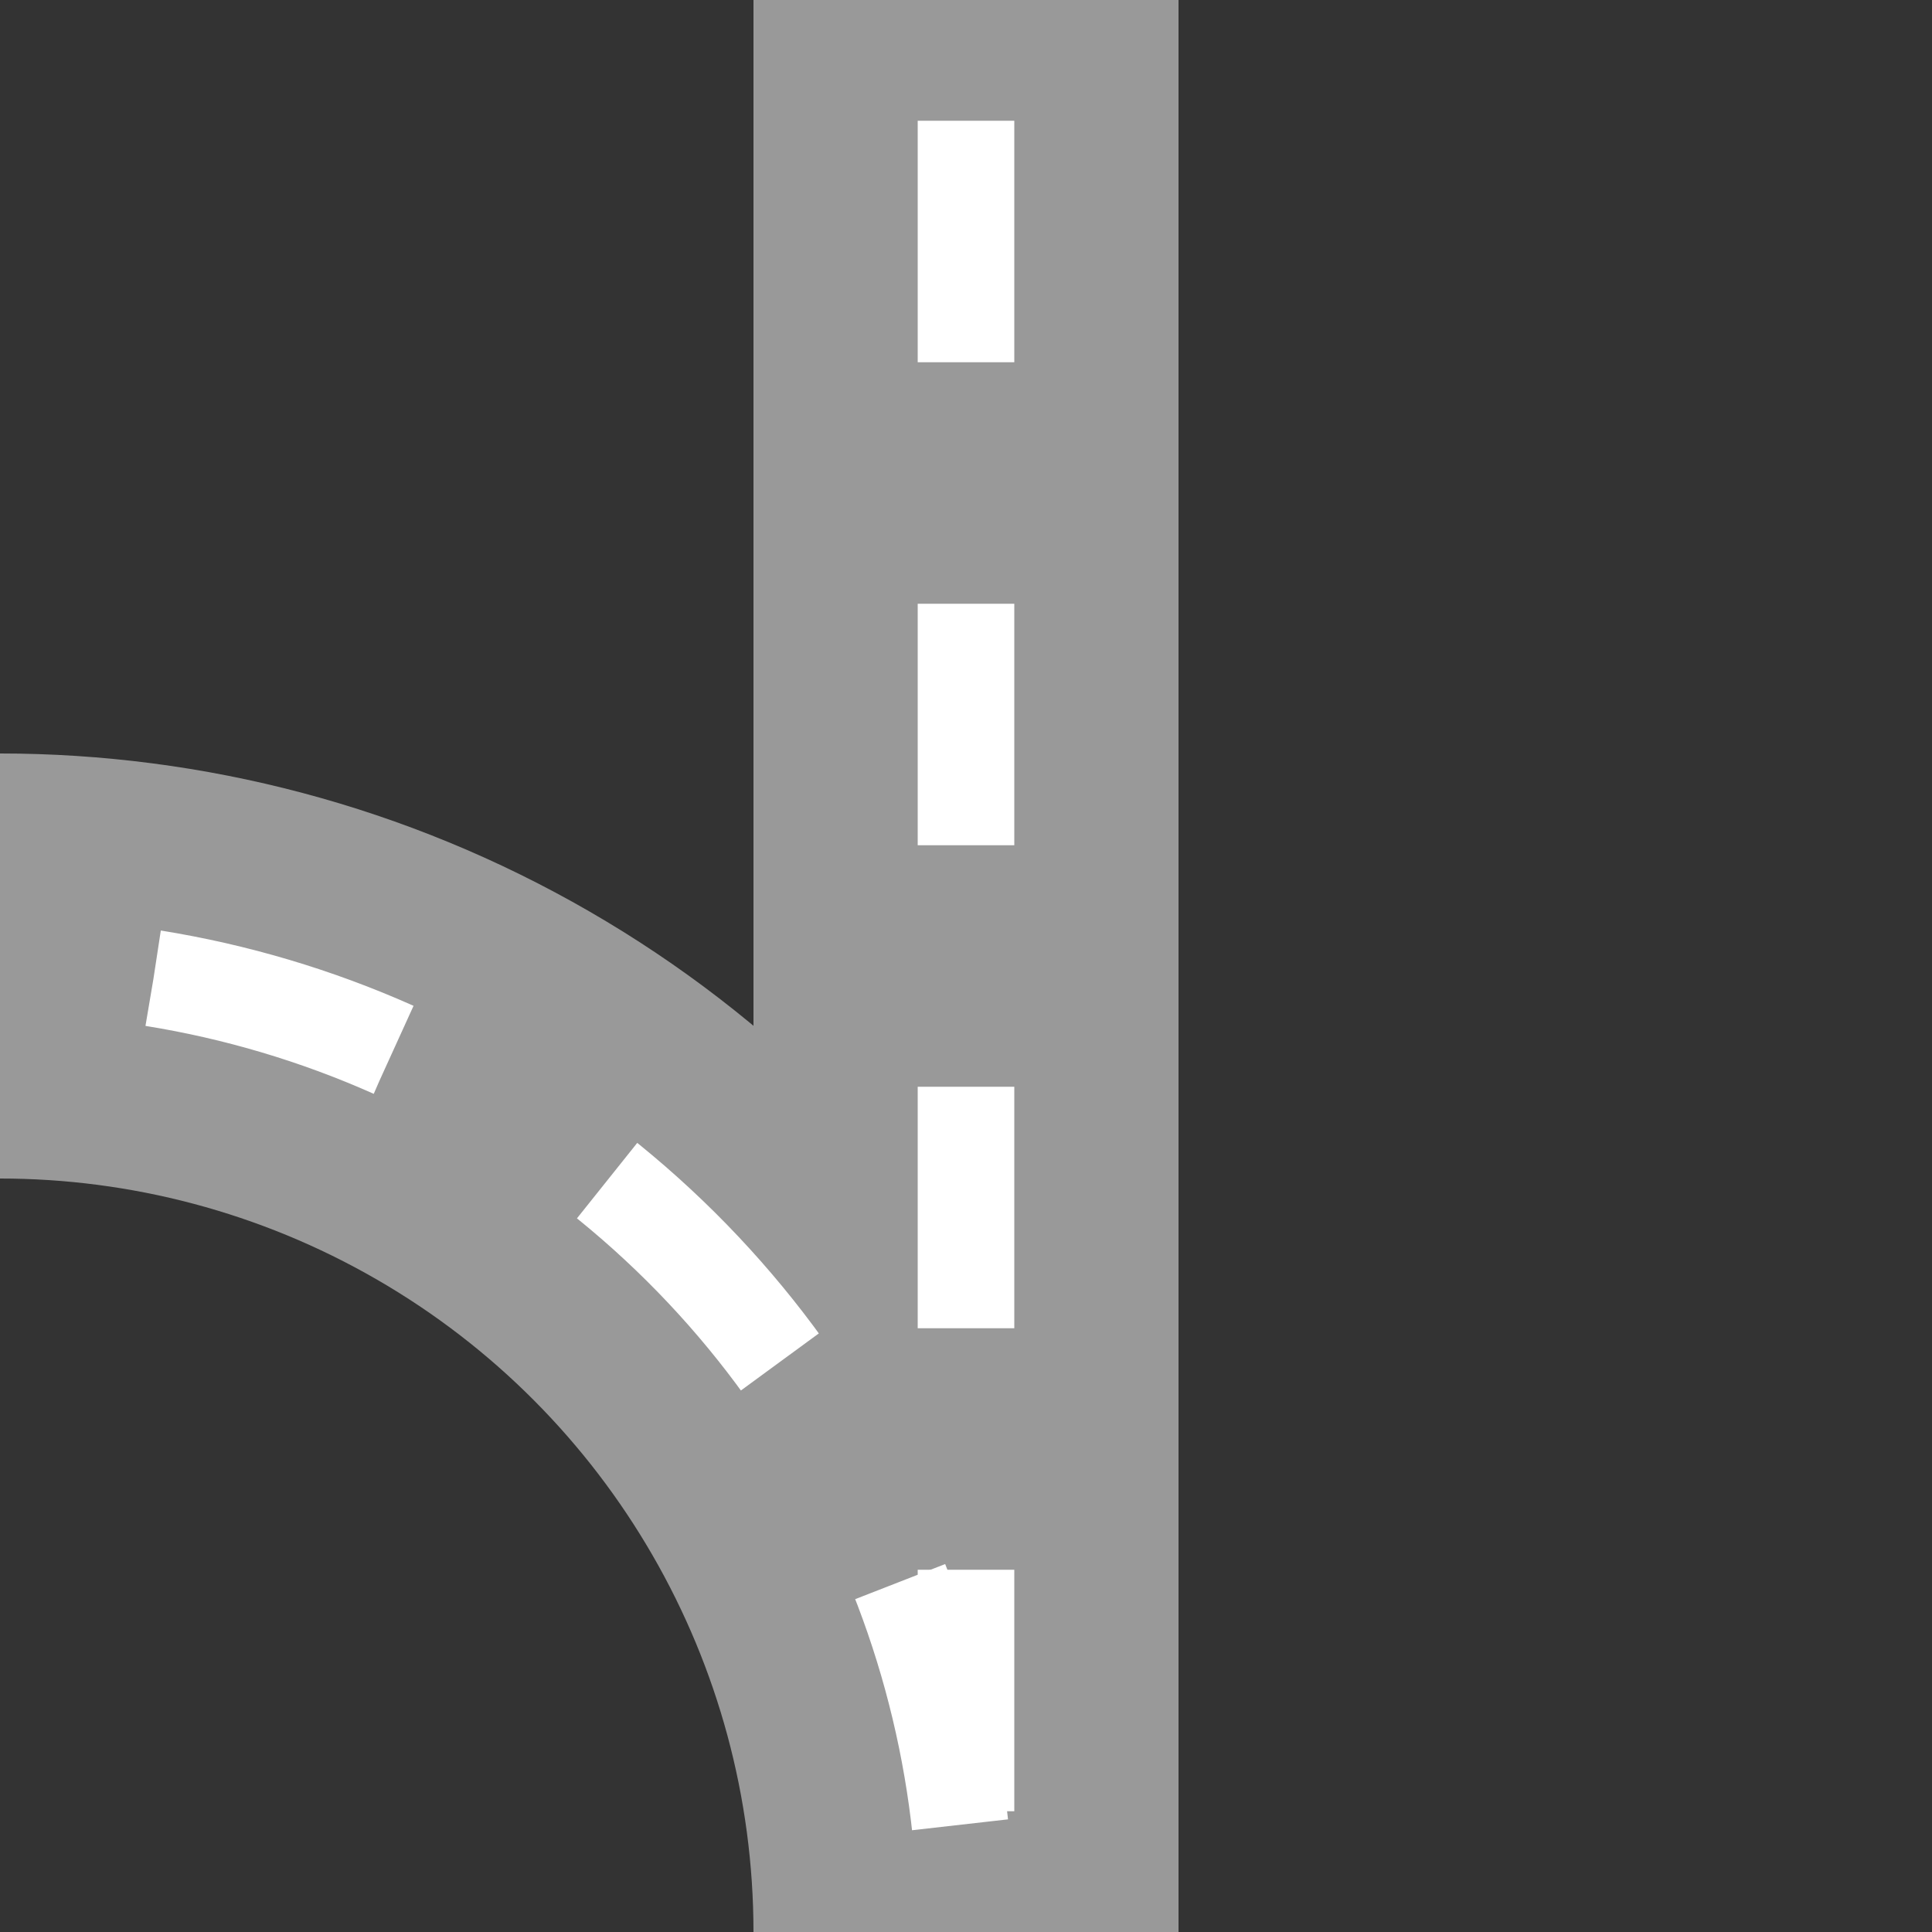
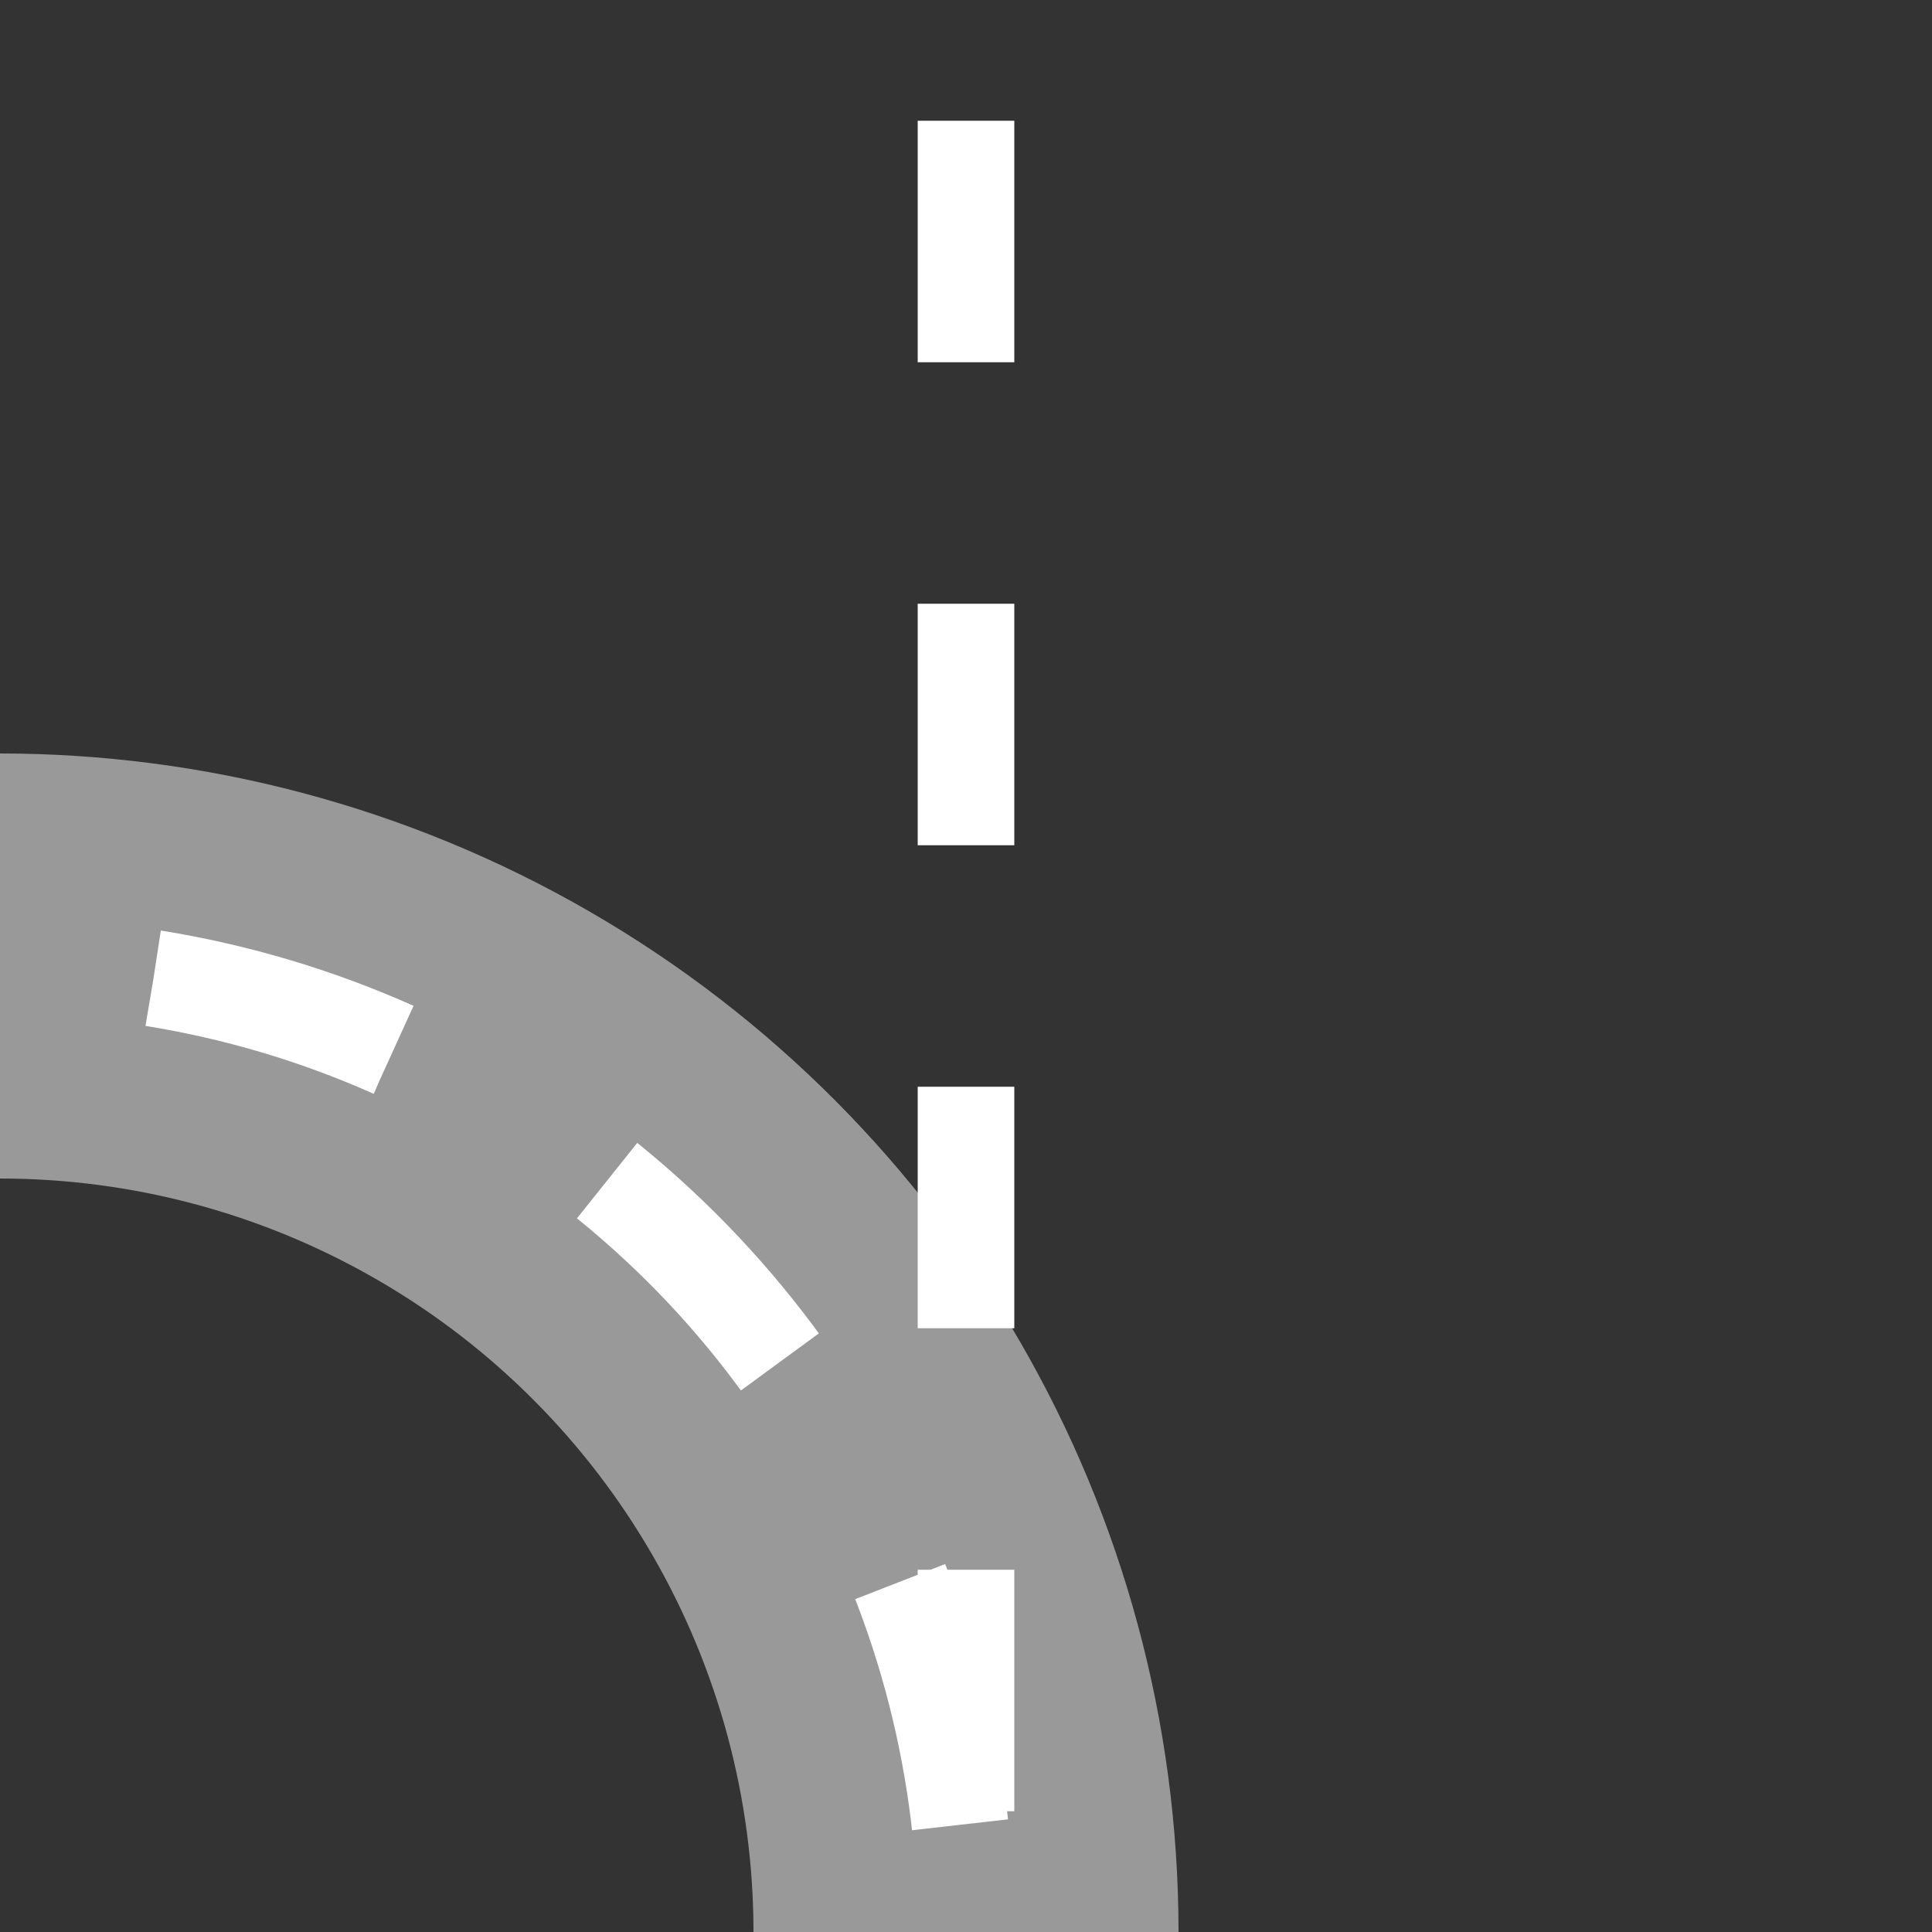
<svg xmlns="http://www.w3.org/2000/svg" width="500" height="500">
  <rect width="100%" height="100%" fill="#333333" stroke="none" />
  <title>RP2esRP2</title>
  <g style="stroke:#999;stroke-width:110px;fill:none;">
-     <path d="M 250,0 L 250,500" />
    <circle cx="0" cy="500" r="250" />
  </g>
  <g style="stroke:#FFF;stroke-width:25px;fill:none;stroke-dasharray:62.5px;">
    <path d="M 250,31.25 L 250,500" />
    <g style="stroke-dasharray:65px;">
      <circle cx="0" cy="500" r="250" transform="rotate(11   0 500)" />
    </g>
  </g>
</svg>